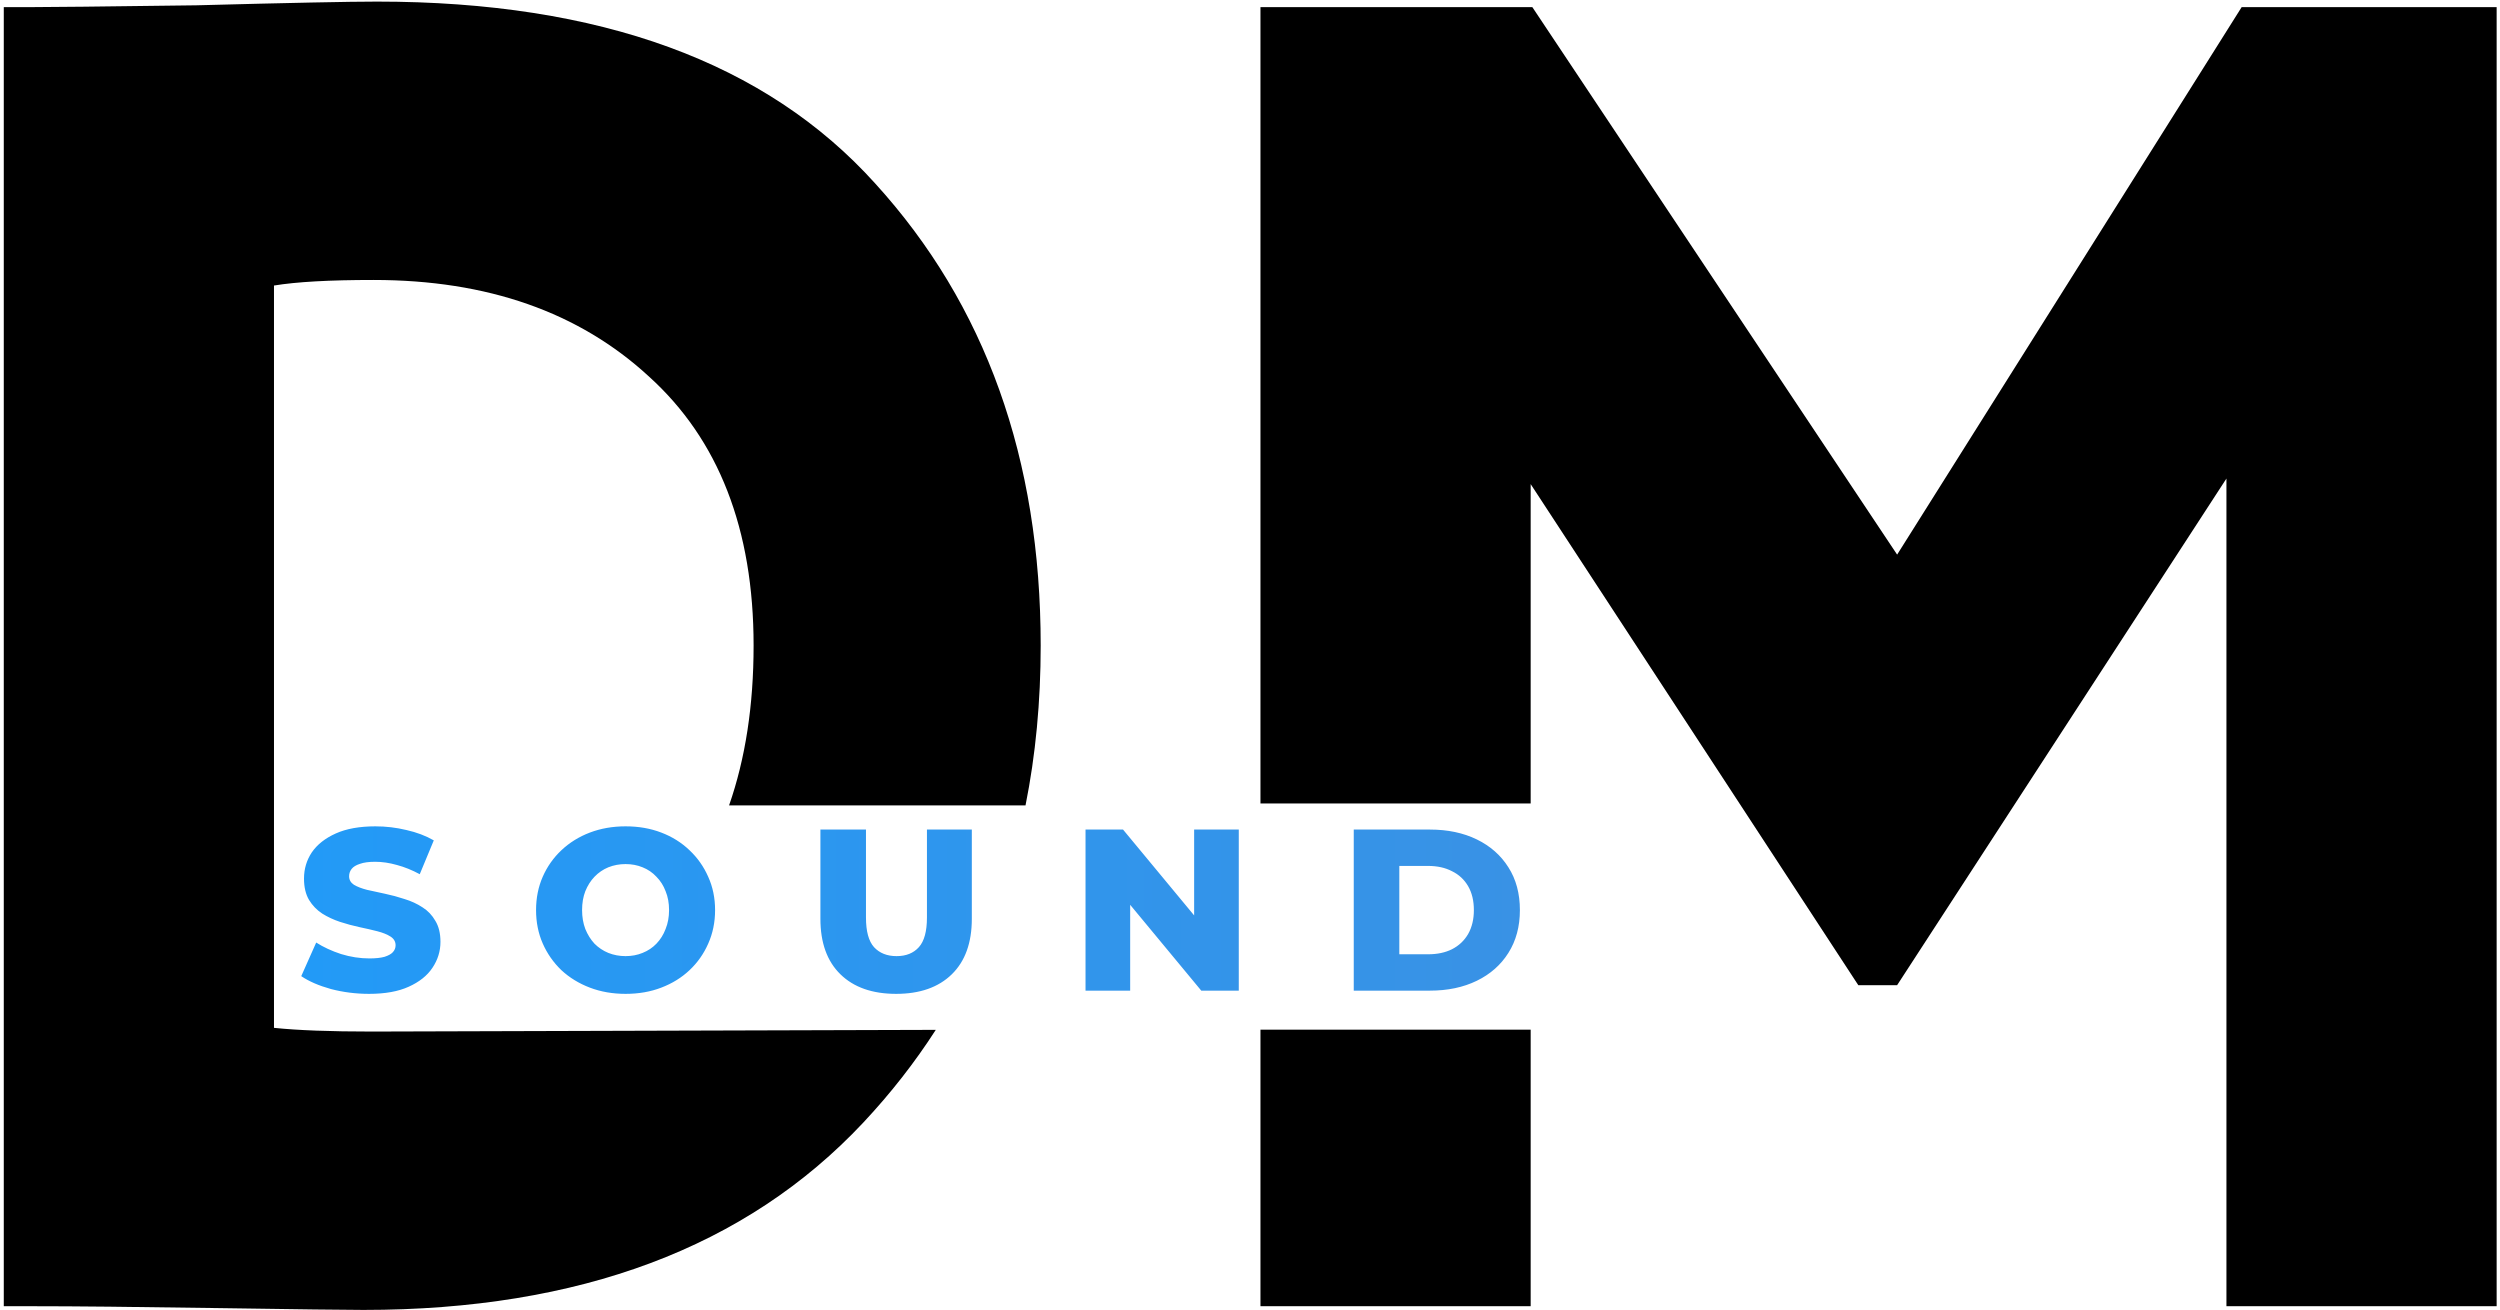
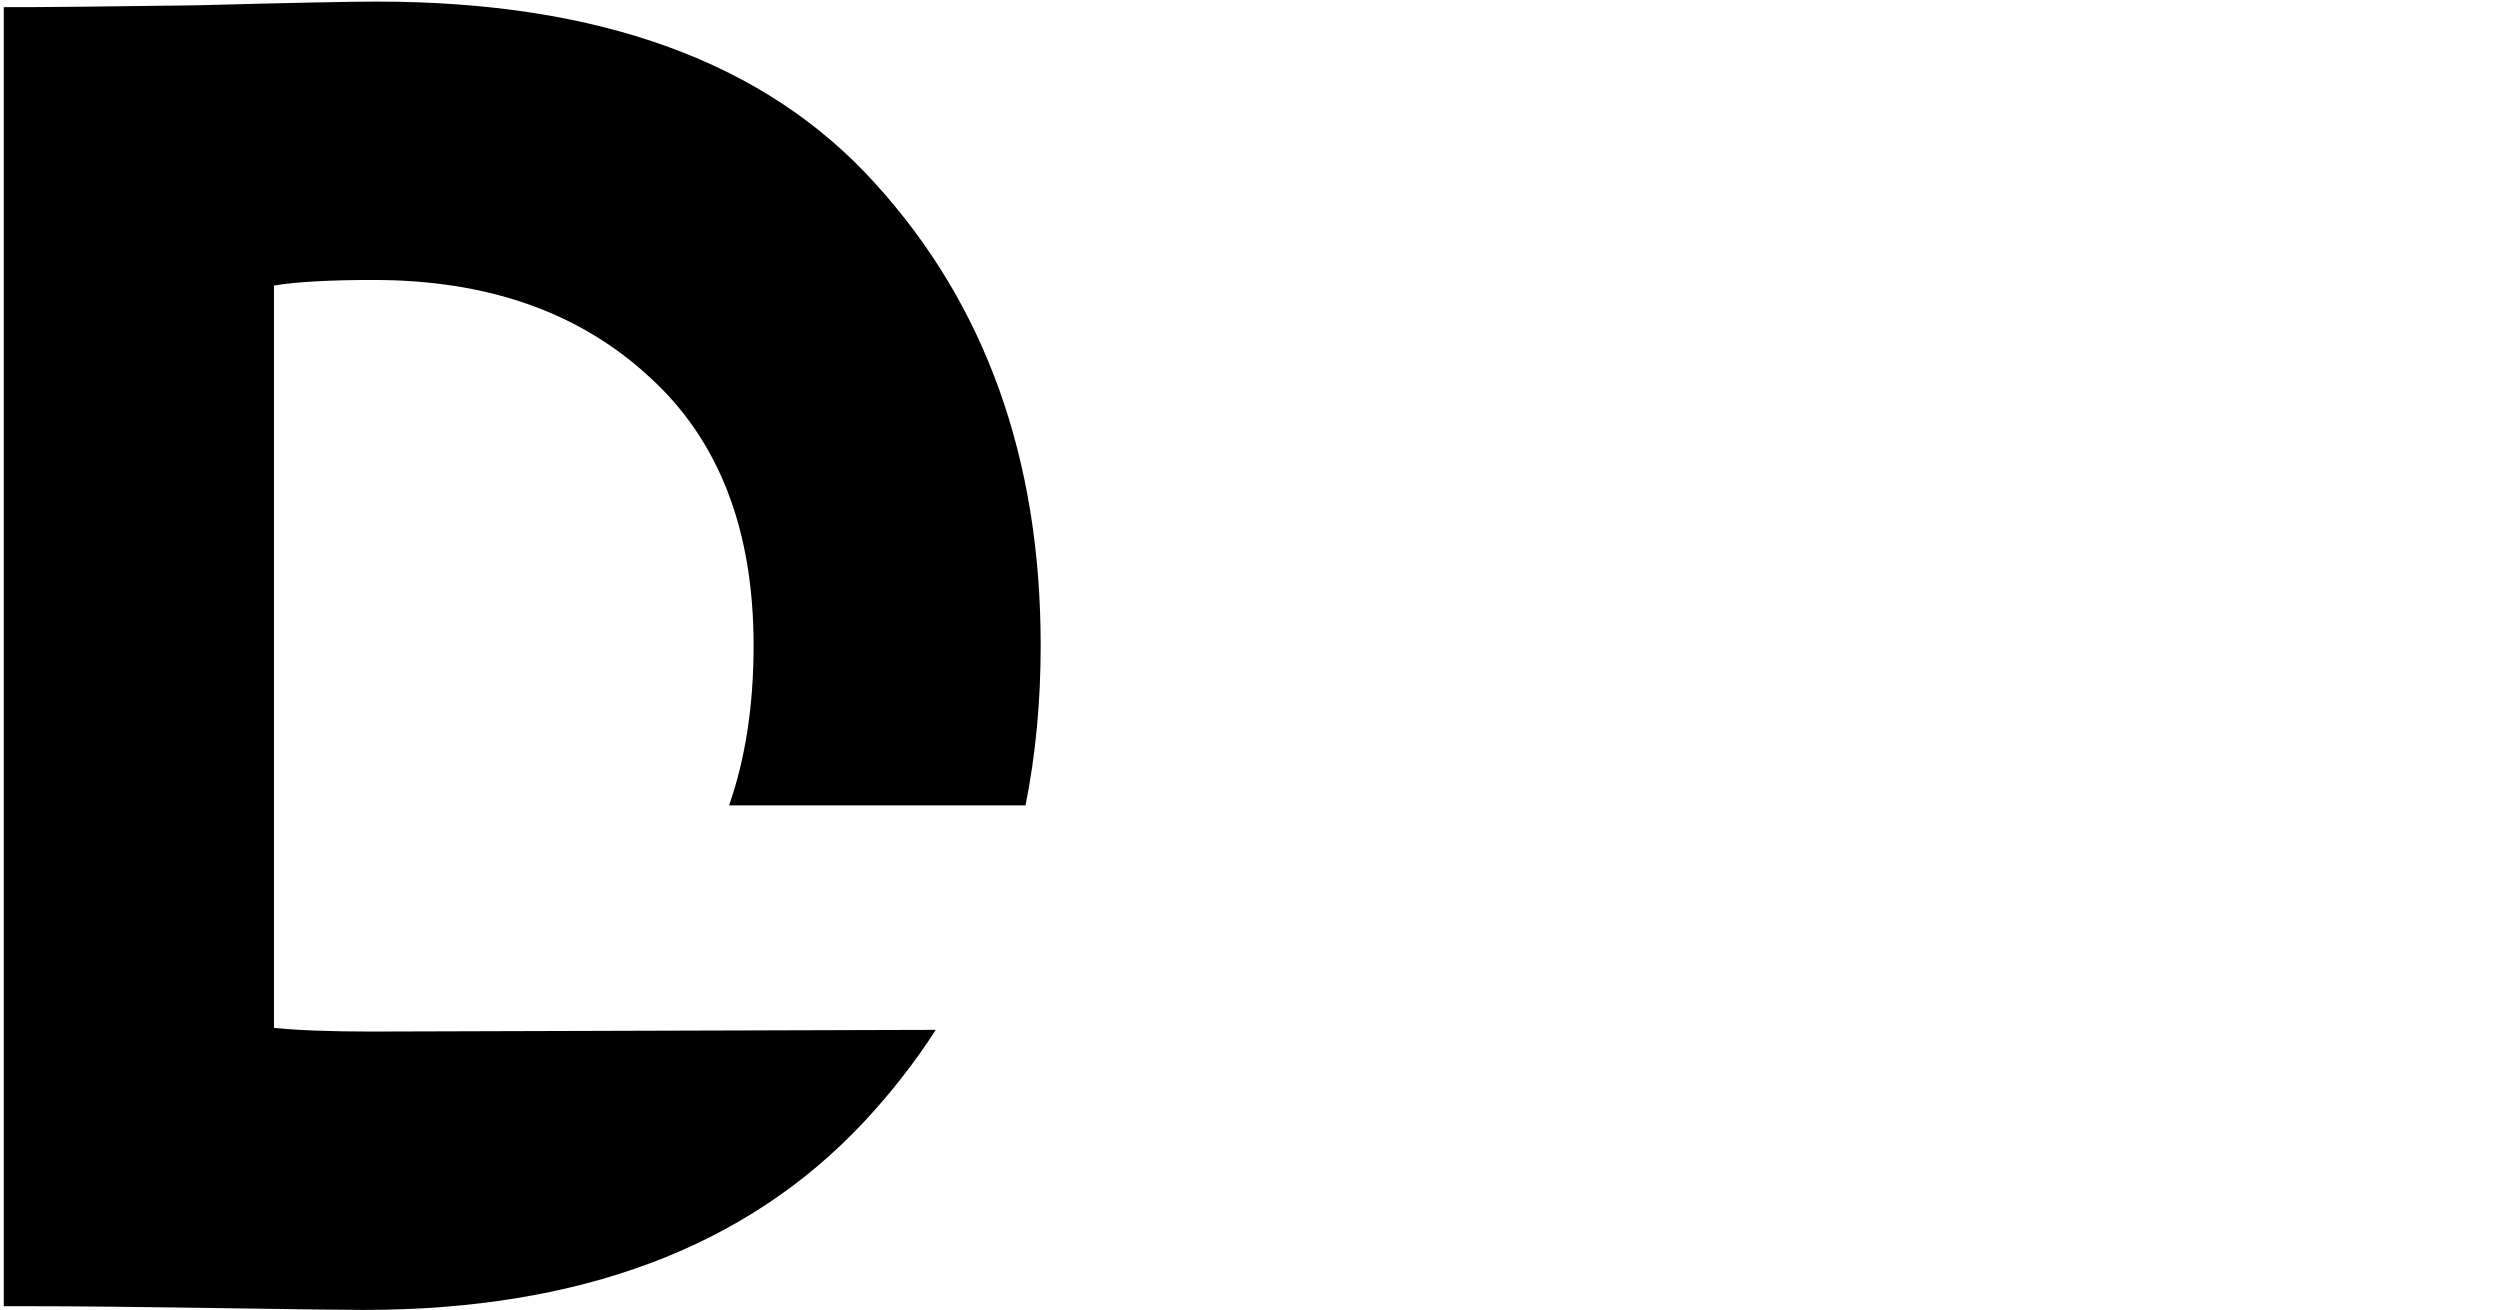
<svg xmlns="http://www.w3.org/2000/svg" width="641" height="336" viewBox="0 0 641 336" fill="none">
-   <path fill-rule="evenodd" clip-rule="evenodd" d="M323.183 264V334.914H392.463V264H323.183ZM323.183 206H392.463V124.124L476.465 252.597H486.424L570.859 122.696V334.914H640.139V1.836H574.756L486.424 142.205L392.896 1.836H323.183V206Z" fill="black" />
  <path fill-rule="evenodd" clip-rule="evenodd" d="M0.97 1.836V334.914H8.331C19.012 334.914 34.744 335.073 55.528 335.39C76.312 335.707 88.869 335.866 93.199 335.866C148.623 335.866 191.346 319.847 221.367 287.808C228.364 280.338 234.553 272.421 239.935 264.056L96.33 264.489C96.009 264.491 95.687 264.492 95.364 264.492C84.683 264.492 76.312 264.175 70.25 263.54V73.21C76.023 72.259 84.539 71.783 95.797 71.783C124.952 71.783 148.479 80.03 166.376 96.526C184.273 112.704 193.222 135.702 193.222 165.52C193.222 180.841 191.127 194.501 186.936 206.5H262.944C265.536 193.559 266.832 179.899 266.832 165.52C266.832 117.621 252.687 78.127 224.398 47.04C196.397 15.953 153.819 0.409 96.663 0.409C89.735 0.409 74.291 0.726 50.332 1.361C26.373 1.678 11.939 1.836 7.032 1.836H0.97Z" fill="black" />
-   <path d="M94.644 254.826C91.261 254.826 87.997 254.413 84.85 253.587C81.743 252.722 79.206 251.62 77.239 250.283L81.074 241.669C82.923 242.849 85.047 243.832 87.446 244.619C89.885 245.366 92.304 245.74 94.703 245.74C96.316 245.74 97.614 245.602 98.597 245.327C99.58 245.012 100.288 244.619 100.721 244.147C101.193 243.636 101.429 243.046 101.429 242.377C101.429 241.433 100.996 240.686 100.131 240.135C99.266 239.584 98.145 239.132 96.768 238.778C95.391 238.424 93.857 238.07 92.166 237.716C90.514 237.362 88.842 236.91 87.151 236.359C85.499 235.808 83.985 235.1 82.608 234.235C81.231 233.33 80.11 232.17 79.245 230.754C78.38 229.299 77.947 227.47 77.947 225.267C77.947 222.789 78.616 220.547 79.953 218.541C81.33 216.535 83.375 214.922 86.089 213.703C88.803 212.484 92.186 211.874 96.237 211.874C98.951 211.874 101.606 212.189 104.202 212.818C106.837 213.408 109.178 214.293 111.223 215.473L107.624 224.146C105.657 223.084 103.71 222.297 101.783 221.786C99.856 221.235 97.987 220.96 96.178 220.96C94.565 220.96 93.267 221.137 92.284 221.491C91.301 221.806 90.593 222.238 90.16 222.789C89.727 223.34 89.511 223.969 89.511 224.677C89.511 225.582 89.924 226.309 90.75 226.86C91.615 227.371 92.736 227.804 94.113 228.158C95.529 228.473 97.063 228.807 98.715 229.161C100.406 229.515 102.078 229.967 103.73 230.518C105.421 231.029 106.955 231.737 108.332 232.642C109.709 233.507 110.81 234.668 111.636 236.123C112.501 237.539 112.934 239.329 112.934 241.492C112.934 243.891 112.246 246.114 110.869 248.159C109.532 250.165 107.506 251.778 104.792 252.997C102.117 254.216 98.735 254.826 94.644 254.826ZM160.397 254.826C157.093 254.826 154.045 254.295 151.252 253.233C148.46 252.171 146.021 250.676 143.936 248.749C141.891 246.782 140.298 244.501 139.157 241.905C138.017 239.309 137.446 236.457 137.446 233.35C137.446 230.243 138.017 227.391 139.157 224.795C140.298 222.199 141.891 219.937 143.936 218.01C146.021 216.043 148.46 214.529 151.252 213.467C154.045 212.405 157.093 211.874 160.397 211.874C163.741 211.874 166.789 212.405 169.542 213.467C172.335 214.529 174.754 216.043 176.799 218.01C178.845 219.937 180.438 222.199 181.578 224.795C182.758 227.391 183.348 230.243 183.348 233.35C183.348 236.457 182.758 239.329 181.578 241.964C180.438 244.56 178.845 246.822 176.799 248.749C174.754 250.676 172.335 252.171 169.542 253.233C166.789 254.295 163.741 254.826 160.397 254.826ZM160.397 245.15C161.971 245.15 163.426 244.875 164.763 244.324C166.14 243.773 167.32 242.987 168.303 241.964C169.326 240.902 170.113 239.643 170.663 238.188C171.253 236.733 171.548 235.12 171.548 233.35C171.548 231.541 171.253 229.928 170.663 228.512C170.113 227.057 169.326 225.818 168.303 224.795C167.32 223.733 166.14 222.927 164.763 222.376C163.426 221.825 161.971 221.55 160.397 221.55C158.824 221.55 157.349 221.825 155.972 222.376C154.635 222.927 153.455 223.733 152.432 224.795C151.449 225.818 150.662 227.057 150.072 228.512C149.522 229.928 149.246 231.541 149.246 233.35C149.246 235.12 149.522 236.733 150.072 238.188C150.662 239.643 151.449 240.902 152.432 241.964C153.455 242.987 154.635 243.773 155.972 244.324C157.349 244.875 158.824 245.15 160.397 245.15ZM229.764 254.826C223.667 254.826 218.908 253.154 215.486 249.811C212.064 246.468 210.353 241.728 210.353 235.592V212.7H222.035V235.238C222.035 238.778 222.723 241.315 224.1 242.849C225.516 244.383 227.443 245.15 229.882 245.15C232.32 245.15 234.228 244.383 235.605 242.849C236.981 241.315 237.67 238.778 237.67 235.238V212.7H249.175V235.592C249.175 241.728 247.464 246.468 244.042 249.811C240.62 253.154 235.86 254.826 229.764 254.826ZM278.329 254V212.7H287.946L310.72 240.194H306.177V212.7H317.623V254H308.006L285.232 226.506H289.775V254H278.329ZM347.103 254V212.7H366.632C371.194 212.7 375.206 213.546 378.668 215.237C382.129 216.928 384.823 219.308 386.751 222.376C388.717 225.444 389.701 229.102 389.701 233.35C389.701 237.559 388.717 241.217 386.751 244.324C384.823 247.392 382.129 249.772 378.668 251.463C375.206 253.154 371.194 254 366.632 254H347.103ZM358.785 244.678H366.16C368.52 244.678 370.565 244.245 372.296 243.38C374.066 242.475 375.442 241.177 376.426 239.486C377.409 237.755 377.901 235.71 377.901 233.35C377.901 230.951 377.409 228.905 376.426 227.214C375.442 225.523 374.066 224.244 372.296 223.379C370.565 222.474 368.52 222.022 366.16 222.022H358.785V244.678Z" fill="url(#paint0_linear_3_17)" />
  <defs>
    <linearGradient id="paint0_linear_3_17" x1="76" y1="233" x2="392" y2="233" gradientUnits="userSpaceOnUse">
      <stop stop-color="#229AF7" />
      <stop offset="1" stop-color="#3992E5" />
    </linearGradient>
  </defs>
</svg>